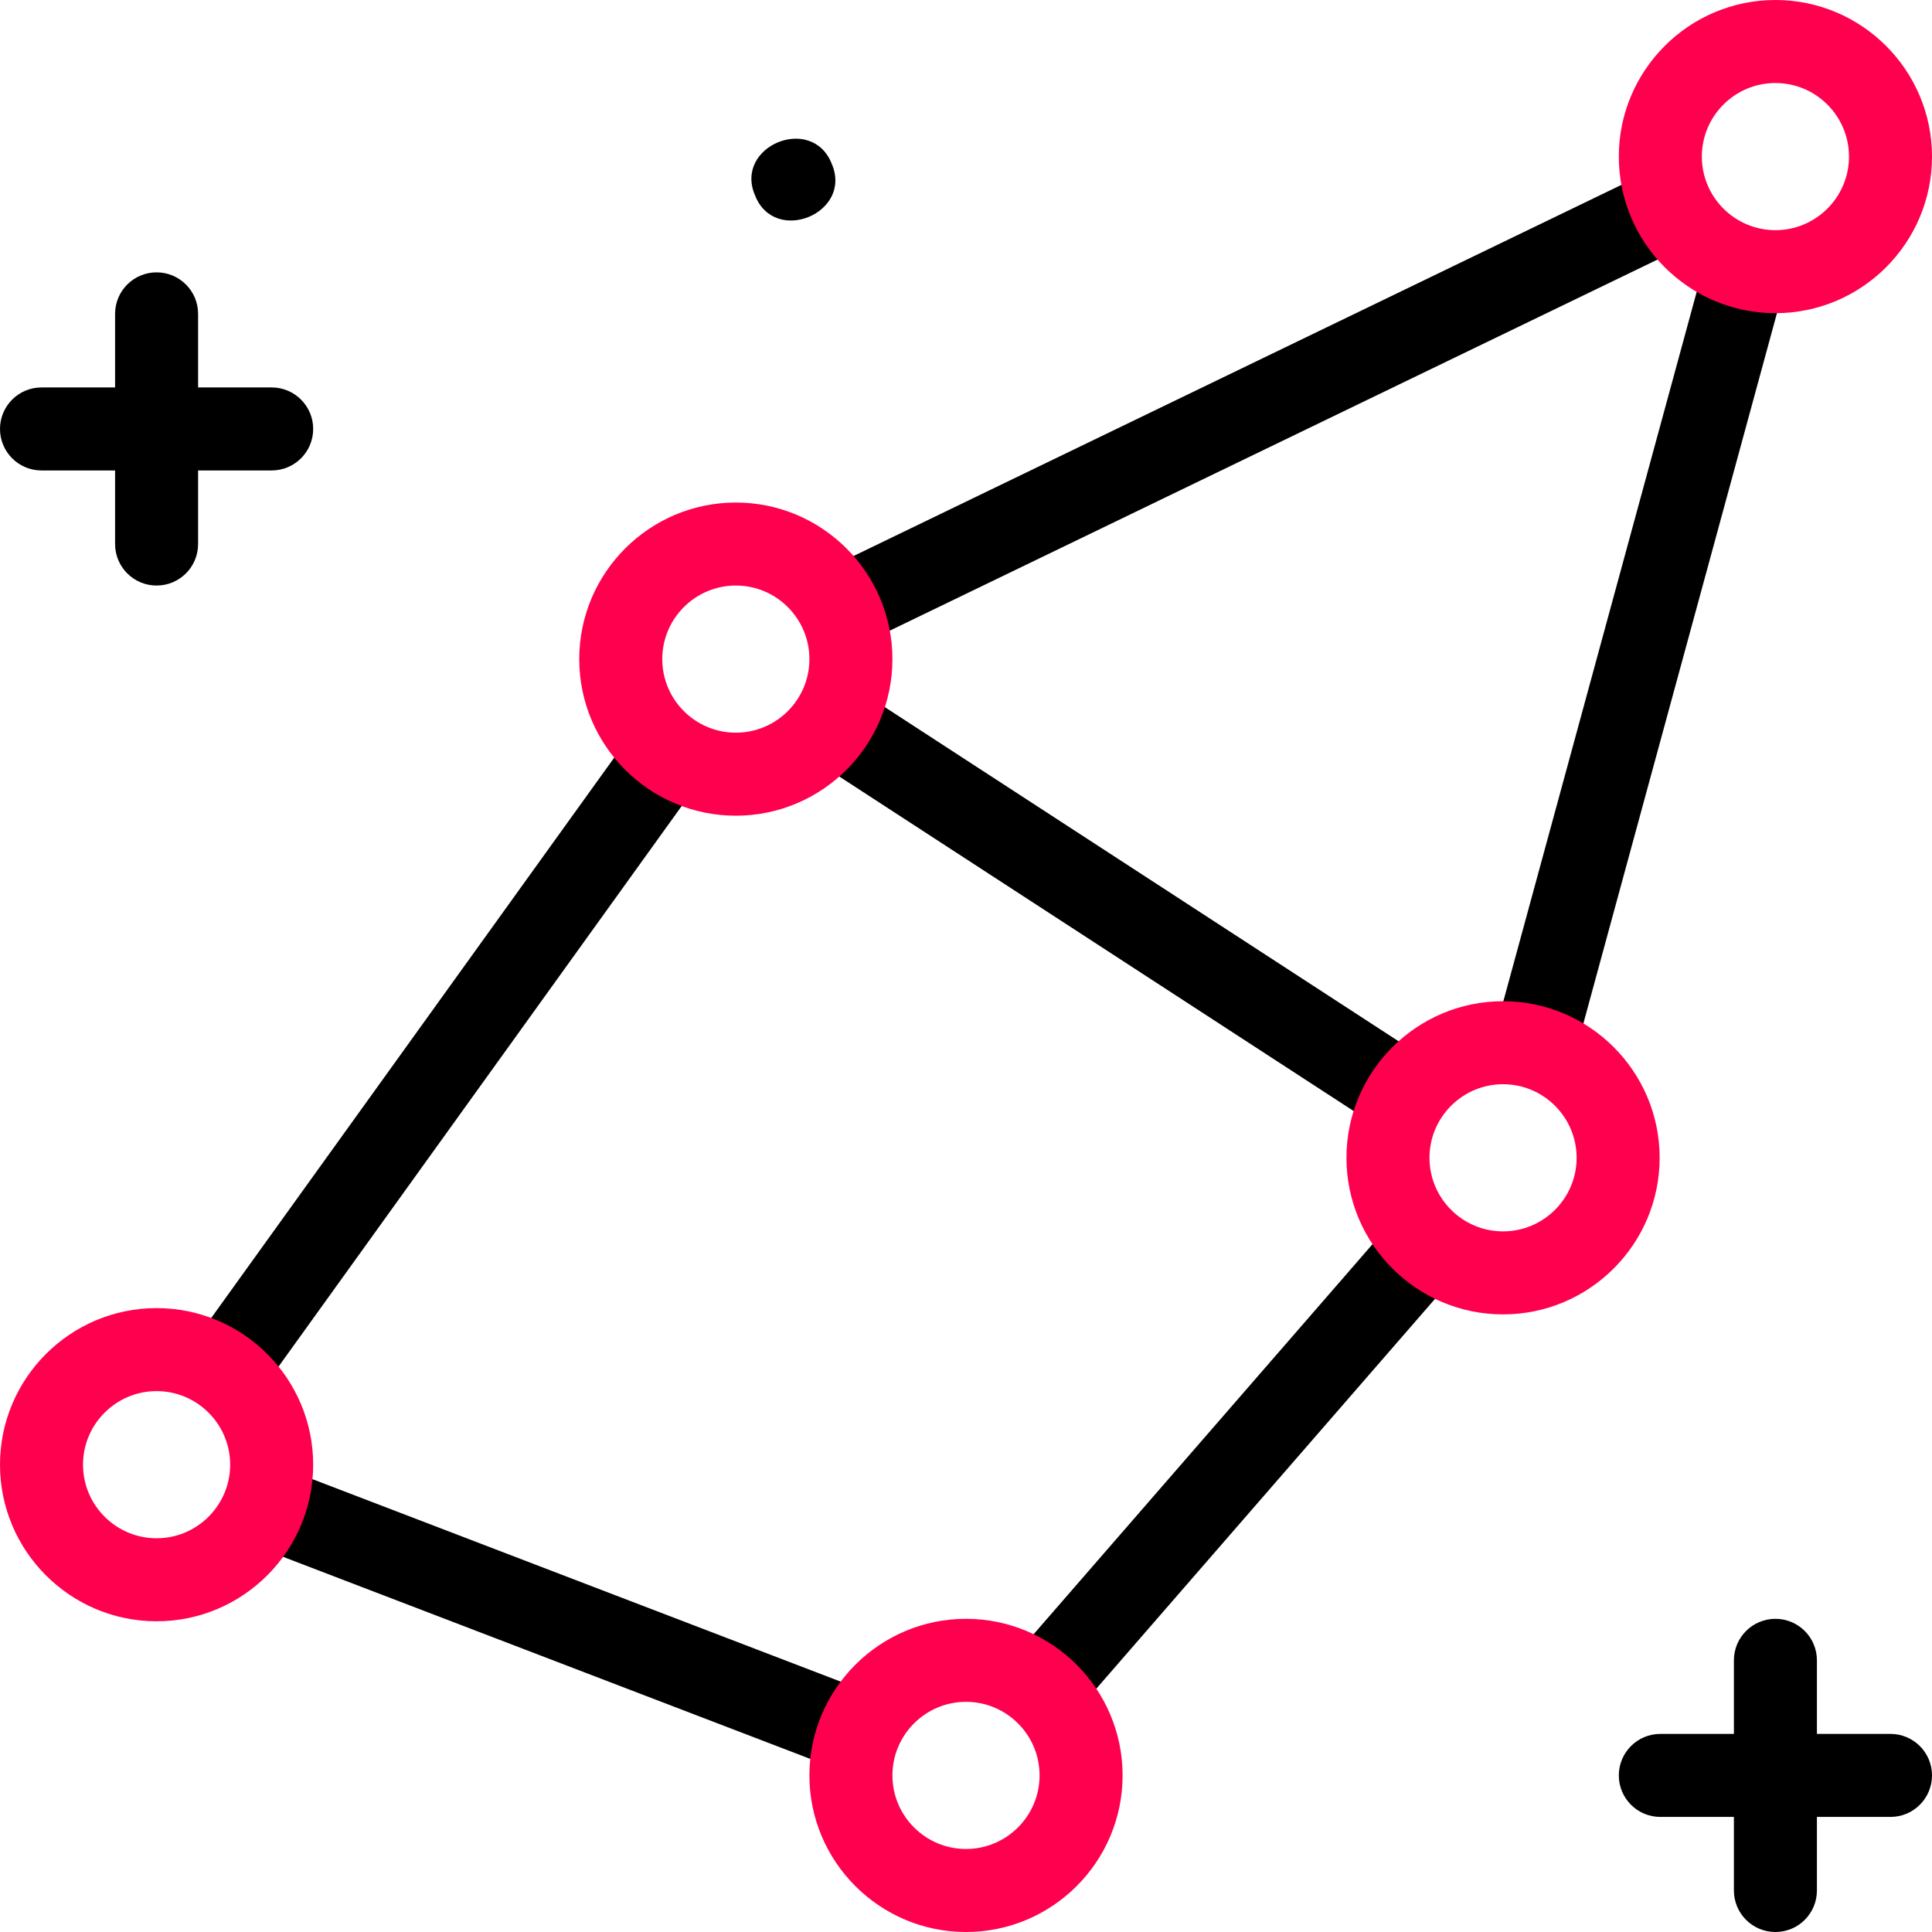
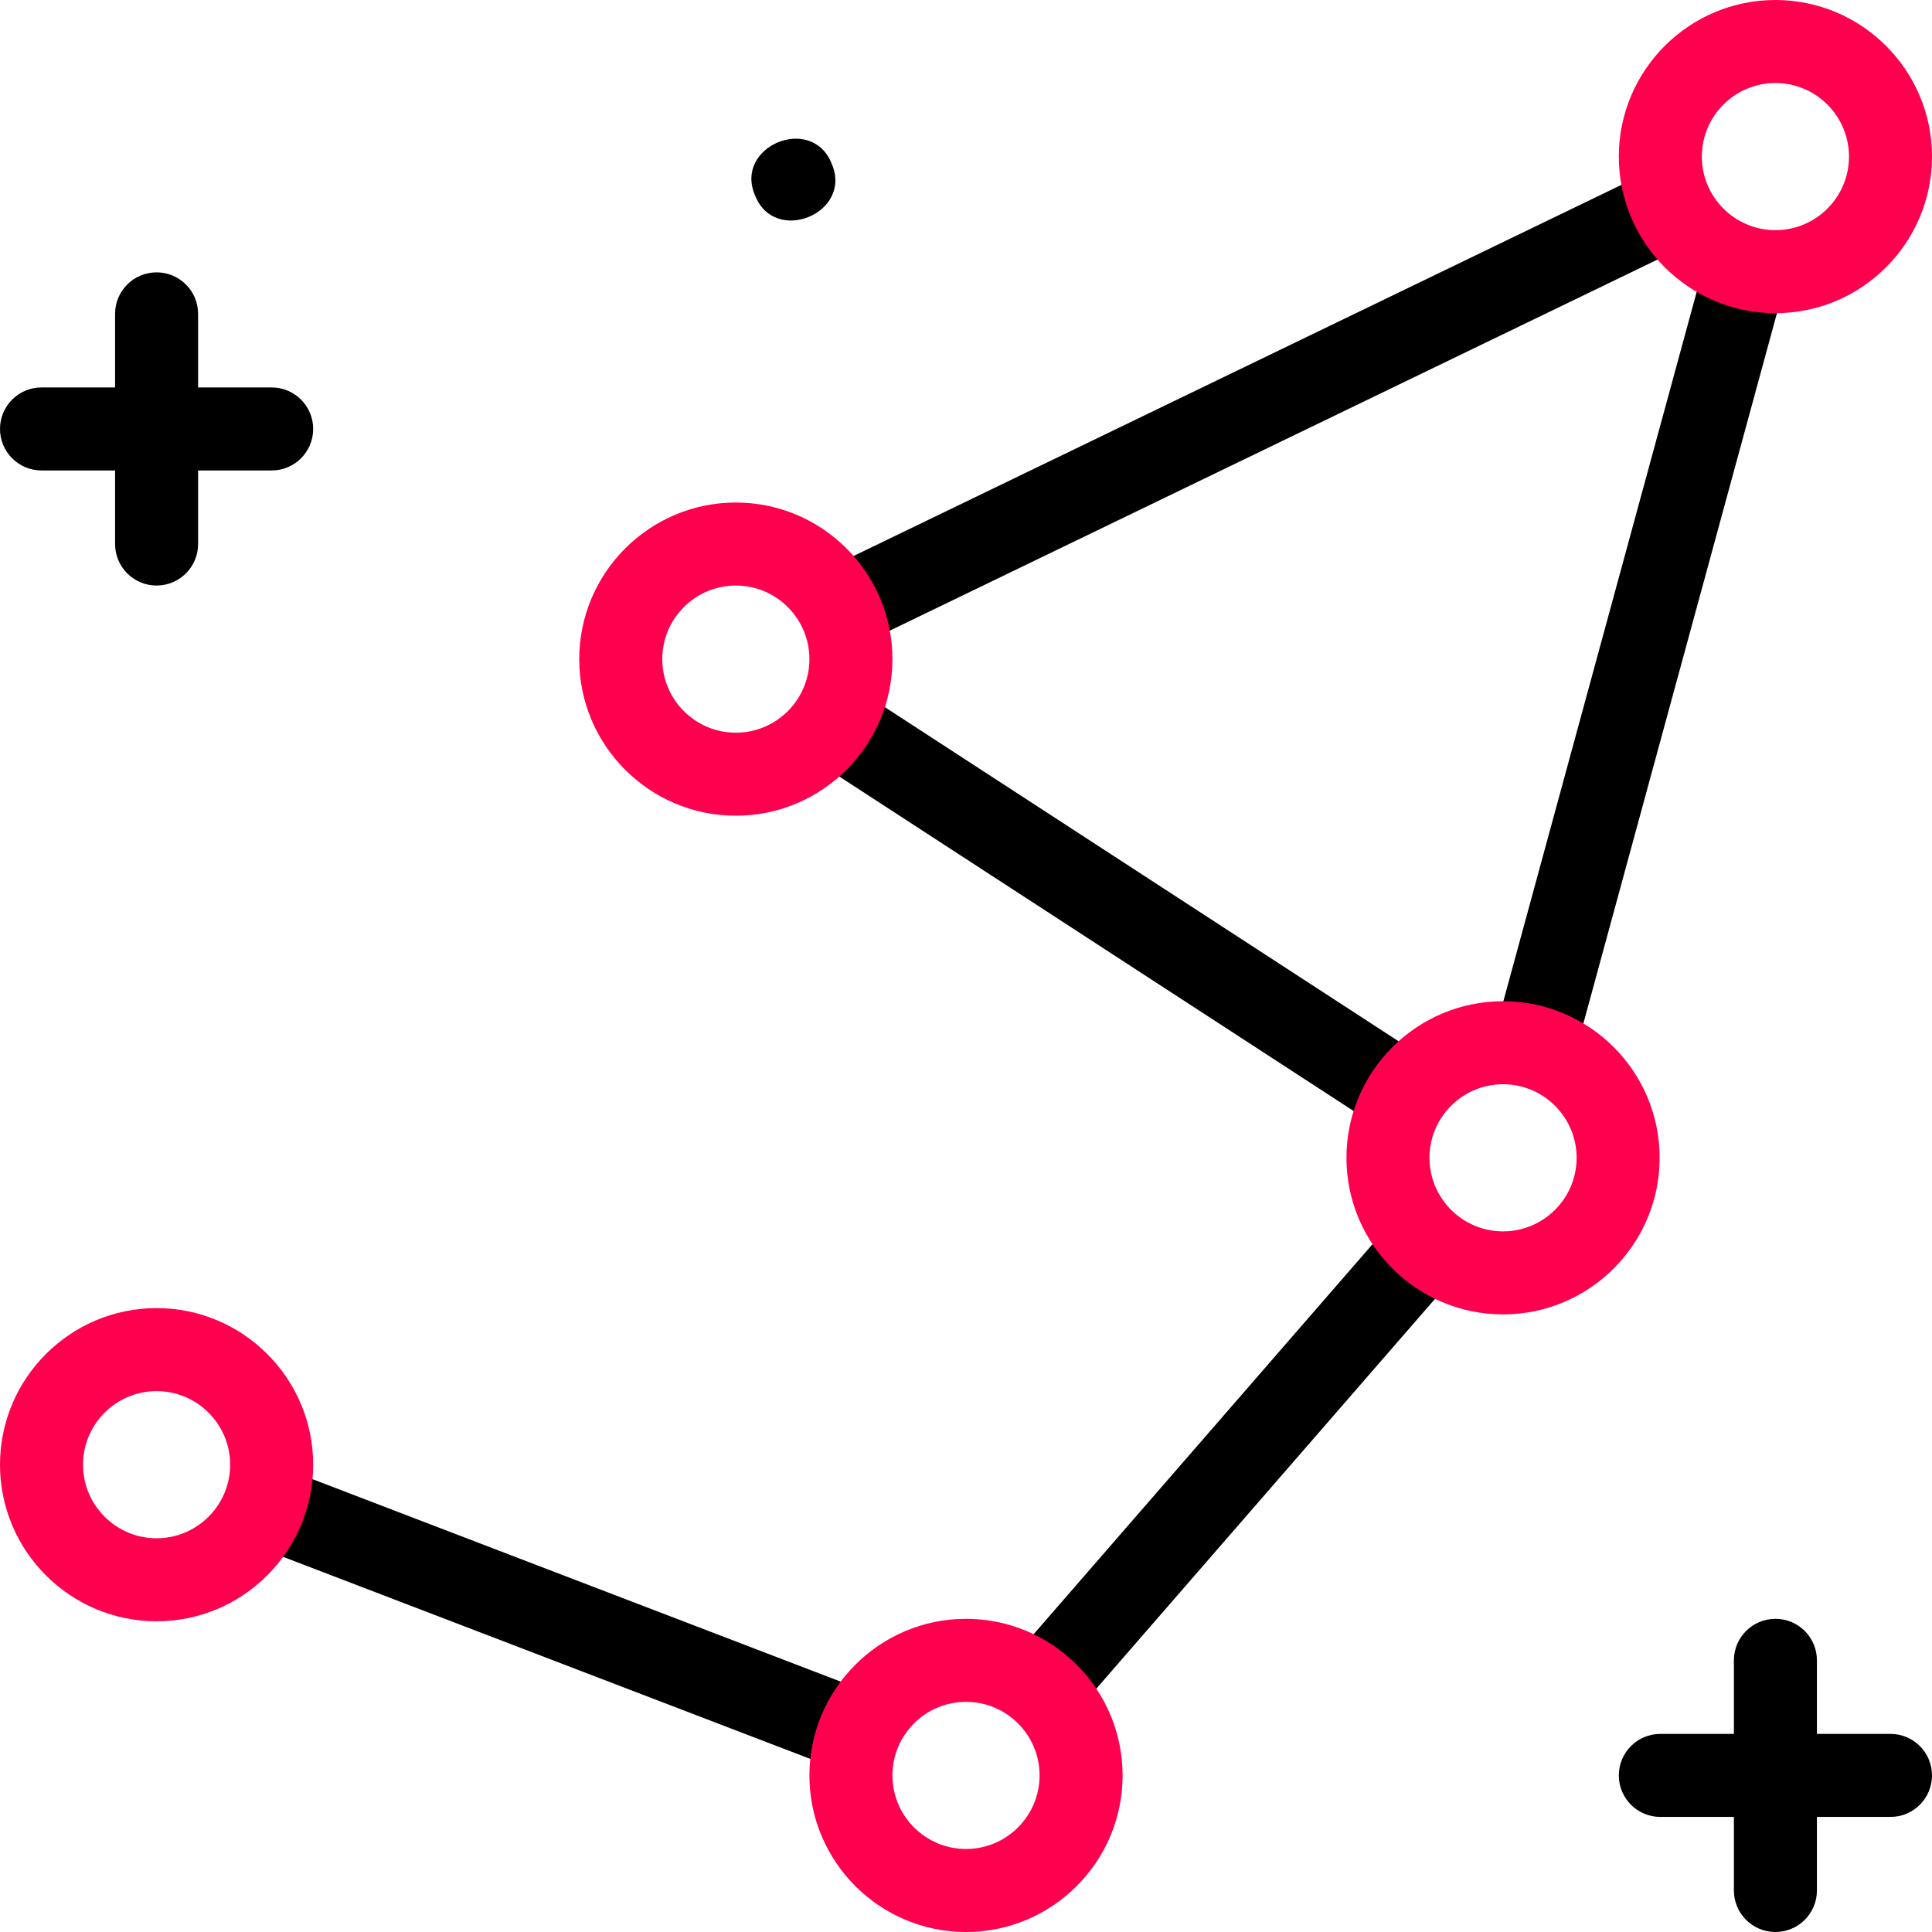
<svg xmlns="http://www.w3.org/2000/svg" version="1.1" id="Capa_1" x="0px" y="0px" viewBox="0 0 512 512" style="enable-background:new 0 0 512 512;" xml:space="preserve">
  <g>
    <g>
      <g>
-         <rect x="17.27" y="270.415" transform="matrix(0.584 -0.812 0.812 0.584 -179.263 213.127)" width="201.962" height="22" />
        <rect x="210.258" y="97.085" transform="matrix(0.9 -0.435 0.435 0.9 -13.874 155.592)" width="244.99" height="22" />
        <rect x="137.748" y="344.946" transform="matrix(0.358 -0.934 0.934 0.358 -305.372 414.333)" width="22" height="168.768" />
        <rect x="249.203" y="377.666" transform="matrix(0.656 -0.755 0.755 0.656 -180.805 380.52)" width="155.918" height="22" />
        <rect x="285.664" y="149.996" transform="matrix(0.545 -0.838 0.838 0.545 -66.871 358.281)" width="22" height="181.509" />
        <rect x="327.424" y="163.164" transform="matrix(0.263 -0.965 0.965 0.263 152.325 547.626)" width="213.977" height="22" />
        <path d="M52.498,124.676h19.498c6.075,0,11-4.925,11-11s-4.925-11-11-11H52.498V83.178c0-6.075-4.925-11-11-11     c-6.075,0-11,4.925-11,11v19.498H11c-6.075,0-11,4.925-11,11s4.925,11,11,11h19.498v19.498c0,6.075,4.925,11,11,11     c6.075,0,11-4.925,11-11V124.676z" />
        <path d="M501,459.502h-19.498v-19.498c0-6.075-4.925-11-11-11c-6.075,0-11,4.925-11,11v19.498h-19.498c-6.075,0-11,4.925-11,11     c0,6.075,4.925,11,11,11h19.498V501c0,6.075,4.925,11,11,11c6.075,0,11-4.925,11-11v-19.498H501c6.075,0,11-4.925,11-11     C512,464.427,507.075,459.502,501,459.502z" />
        <path d="M200.1,51.8c5.23,13.27,25.985,4.671,20.31-8.411C215.172,30.133,194.417,38.724,200.1,51.8z" />
      </g>
      <g>
        <g>
          <path style="fill:#ff004f;" d="M41.498,429.656C18.616,429.656,0,411.04,0,388.158s18.616-41.498,41.498-41.498      c22.882,0,41.498,18.616,41.498,41.498S64.38,429.656,41.498,429.656z M41.498,368.66C30.747,368.66,22,377.406,22,388.158      s8.747,19.498,19.498,19.498c10.751,0,19.498-8.747,19.498-19.498S52.249,368.66,41.498,368.66z" />
        </g>
        <g>
          <path style="fill:#ff004f;" d="M256,512c-22.882,0-41.498-18.616-41.498-41.498c0-22.882,18.616-41.498,41.498-41.498      s41.498,18.616,41.498,41.498C297.498,493.384,278.882,512,256,512z M256,451.004c-10.751,0-19.498,8.747-19.498,19.498      c0,10.751,8.747,19.498,19.498,19.498s19.498-8.747,19.498-19.498C275.498,459.751,266.751,451.004,256,451.004z" />
        </g>
        <g>
          <path style="fill:#ff004f;" d="M470.502,82.996c-22.882,0-41.498-18.616-41.498-41.498C429.004,18.616,447.62,0,470.502,0      C493.384,0,512,18.616,512,41.498C512,64.38,493.384,82.996,470.502,82.996z M470.502,22c-10.751,0-19.498,8.747-19.498,19.498      c0,10.752,8.747,19.498,19.498,19.498c10.751,0,19.498-8.747,19.498-19.498C490,30.747,481.253,22,470.502,22z" />
        </g>
        <g>
          <path style="fill:#ff004f;" d="M195.004,216.17c-22.882,0-41.498-18.616-41.498-41.497c0-22.882,18.616-41.498,41.498-41.498      s41.498,18.616,41.498,41.498C236.502,197.554,217.886,216.17,195.004,216.17z M195.004,155.174      c-10.751,0-19.498,8.747-19.498,19.498c0,10.751,8.747,19.497,19.498,19.497c10.751,0,19.498-8.747,19.498-19.497      C214.502,163.921,205.755,155.174,195.004,155.174z" />
        </g>
        <g>
          <path style="fill:#ff004f;" d="M398.323,348.328c-22.882,0-41.497-18.616-41.497-41.497c0-22.882,18.615-41.498,41.497-41.498      c22.882,0,41.498,18.616,41.498,41.498C439.821,329.712,421.205,348.328,398.323,348.328z M398.323,287.332      c-10.751,0-19.497,8.747-19.497,19.498c0,10.751,8.746,19.497,19.497,19.497c10.751,0,19.498-8.746,19.498-19.497      C417.821,296.079,409.074,287.332,398.323,287.332z" />
        </g>
      </g>
    </g>
  </g>
  <g>
</g>
  <g>
</g>
  <g>
</g>
  <g>
</g>
  <g>
</g>
  <g>
</g>
  <g>
</g>
  <g>
</g>
  <g>
</g>
  <g>
</g>
  <g>
</g>
  <g>
</g>
  <g>
</g>
  <g>
</g>
  <g>
</g>
</svg>